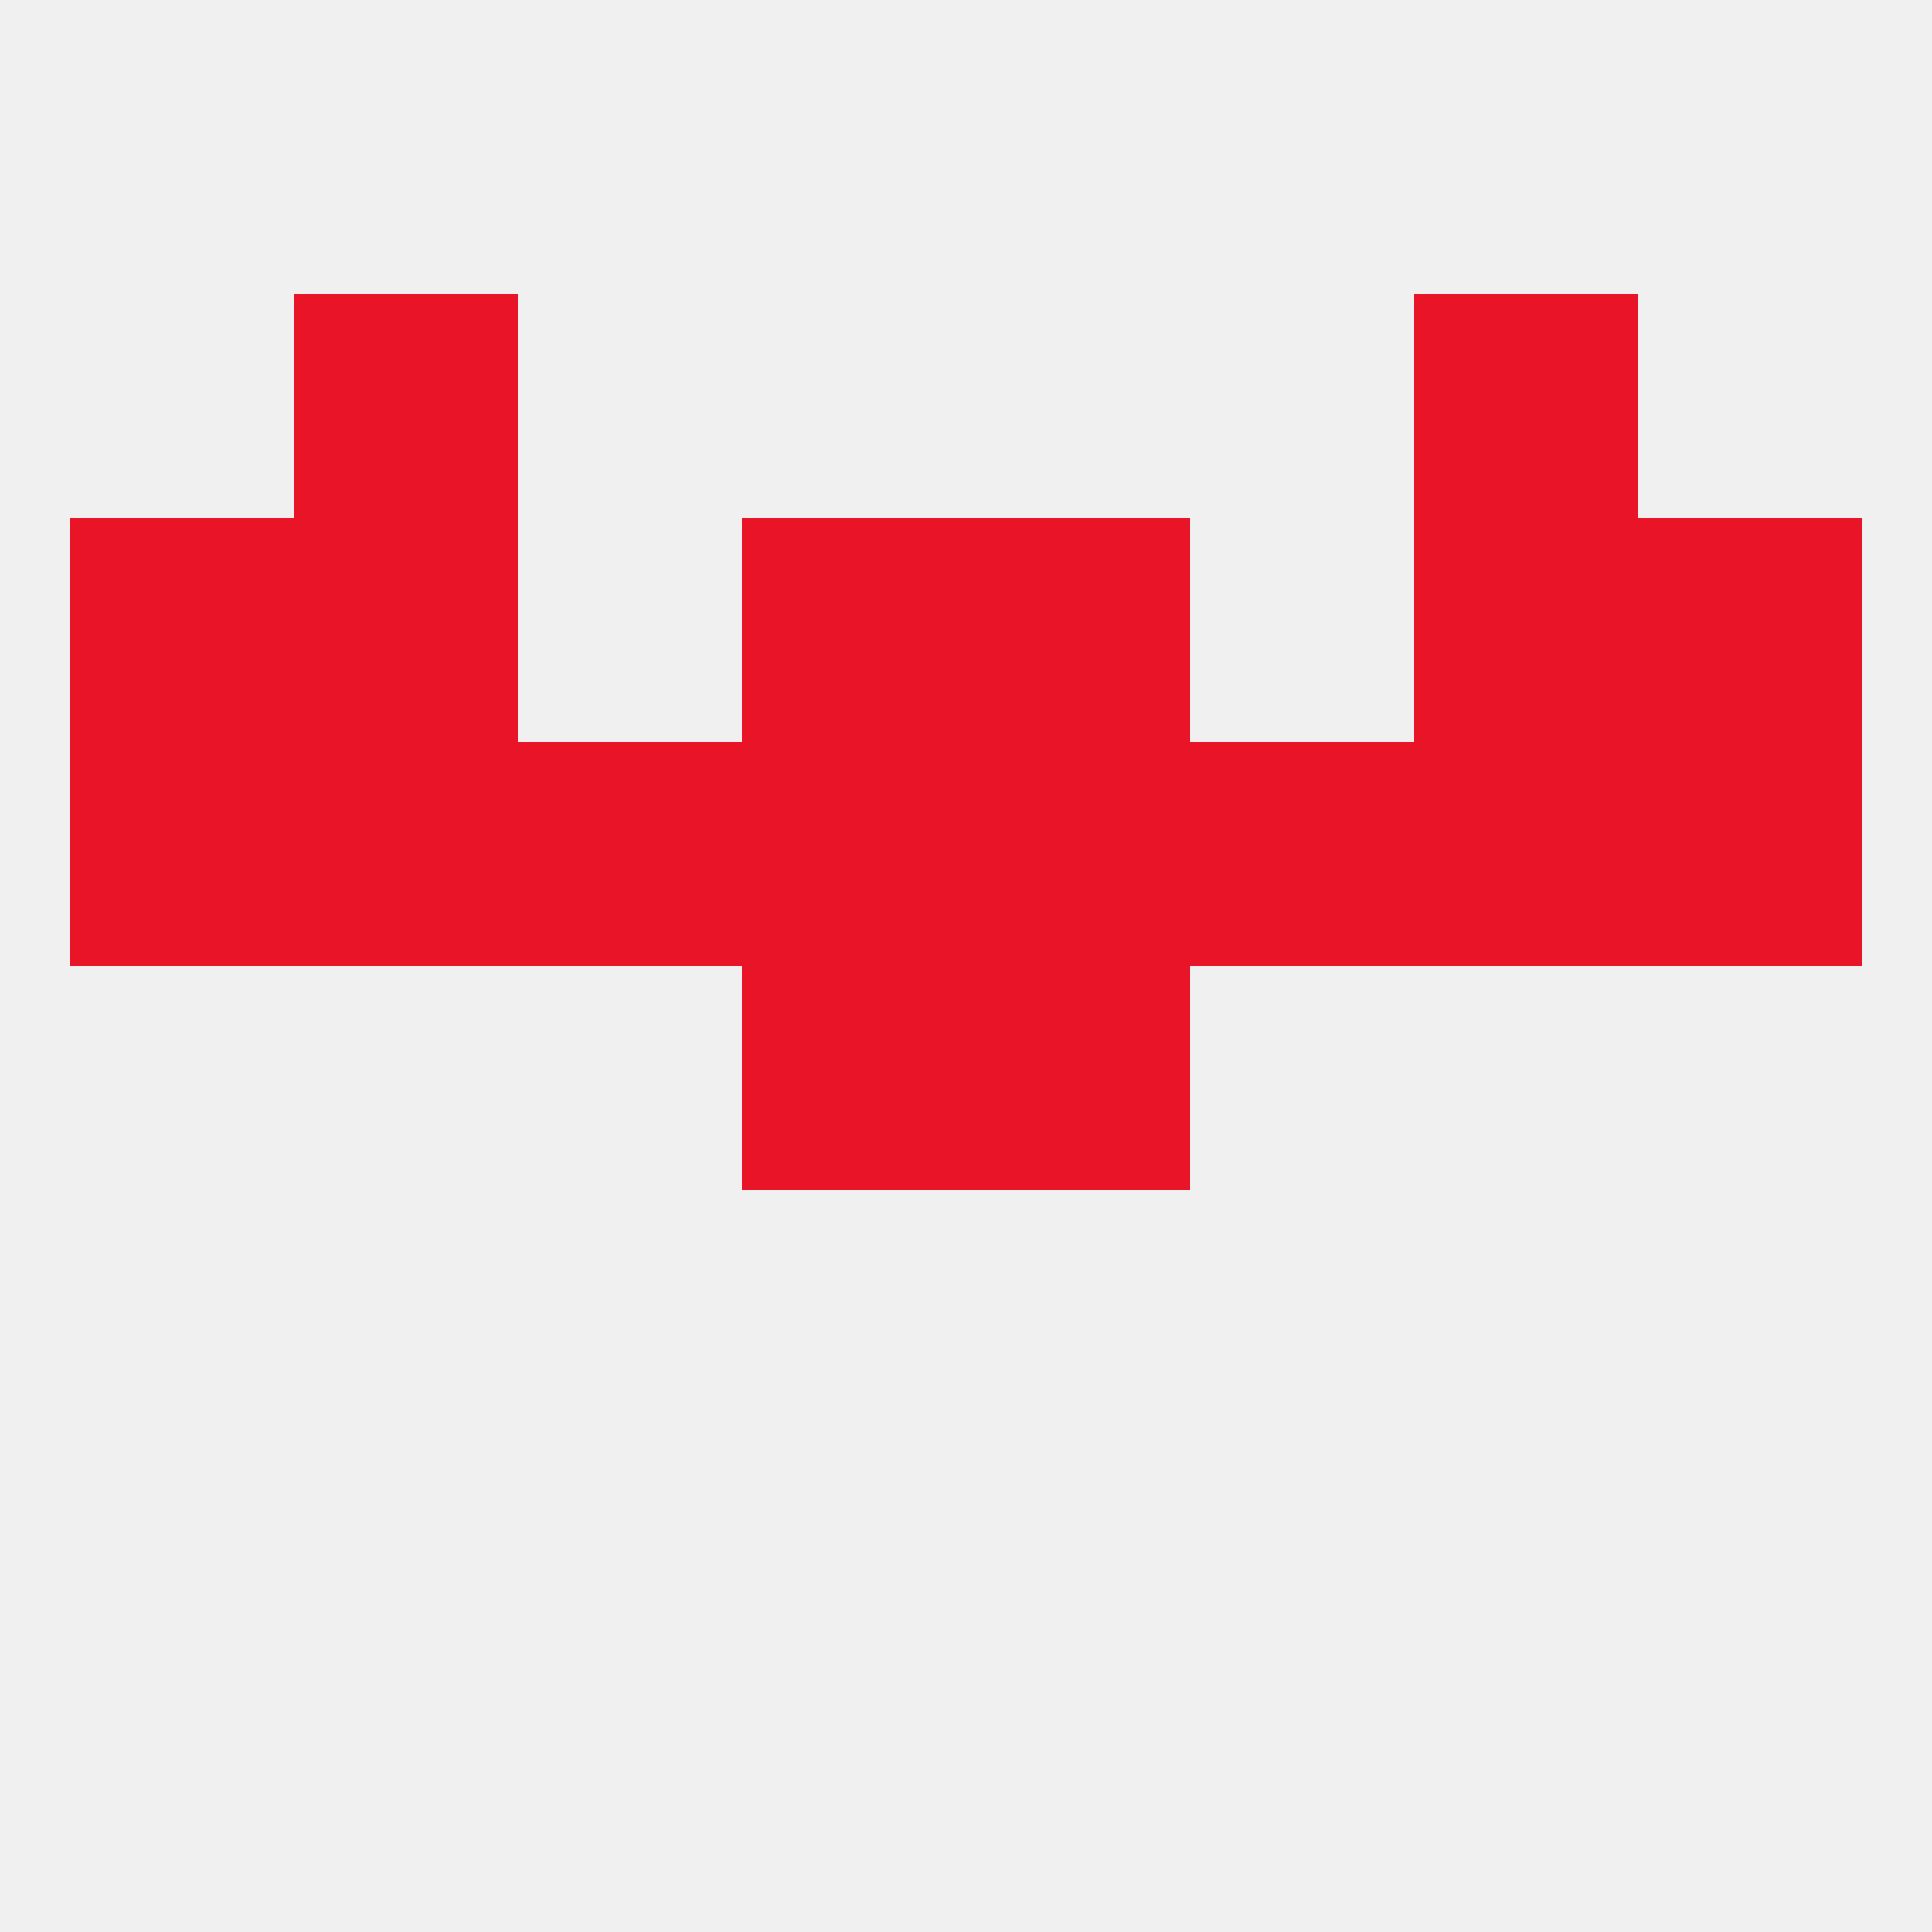
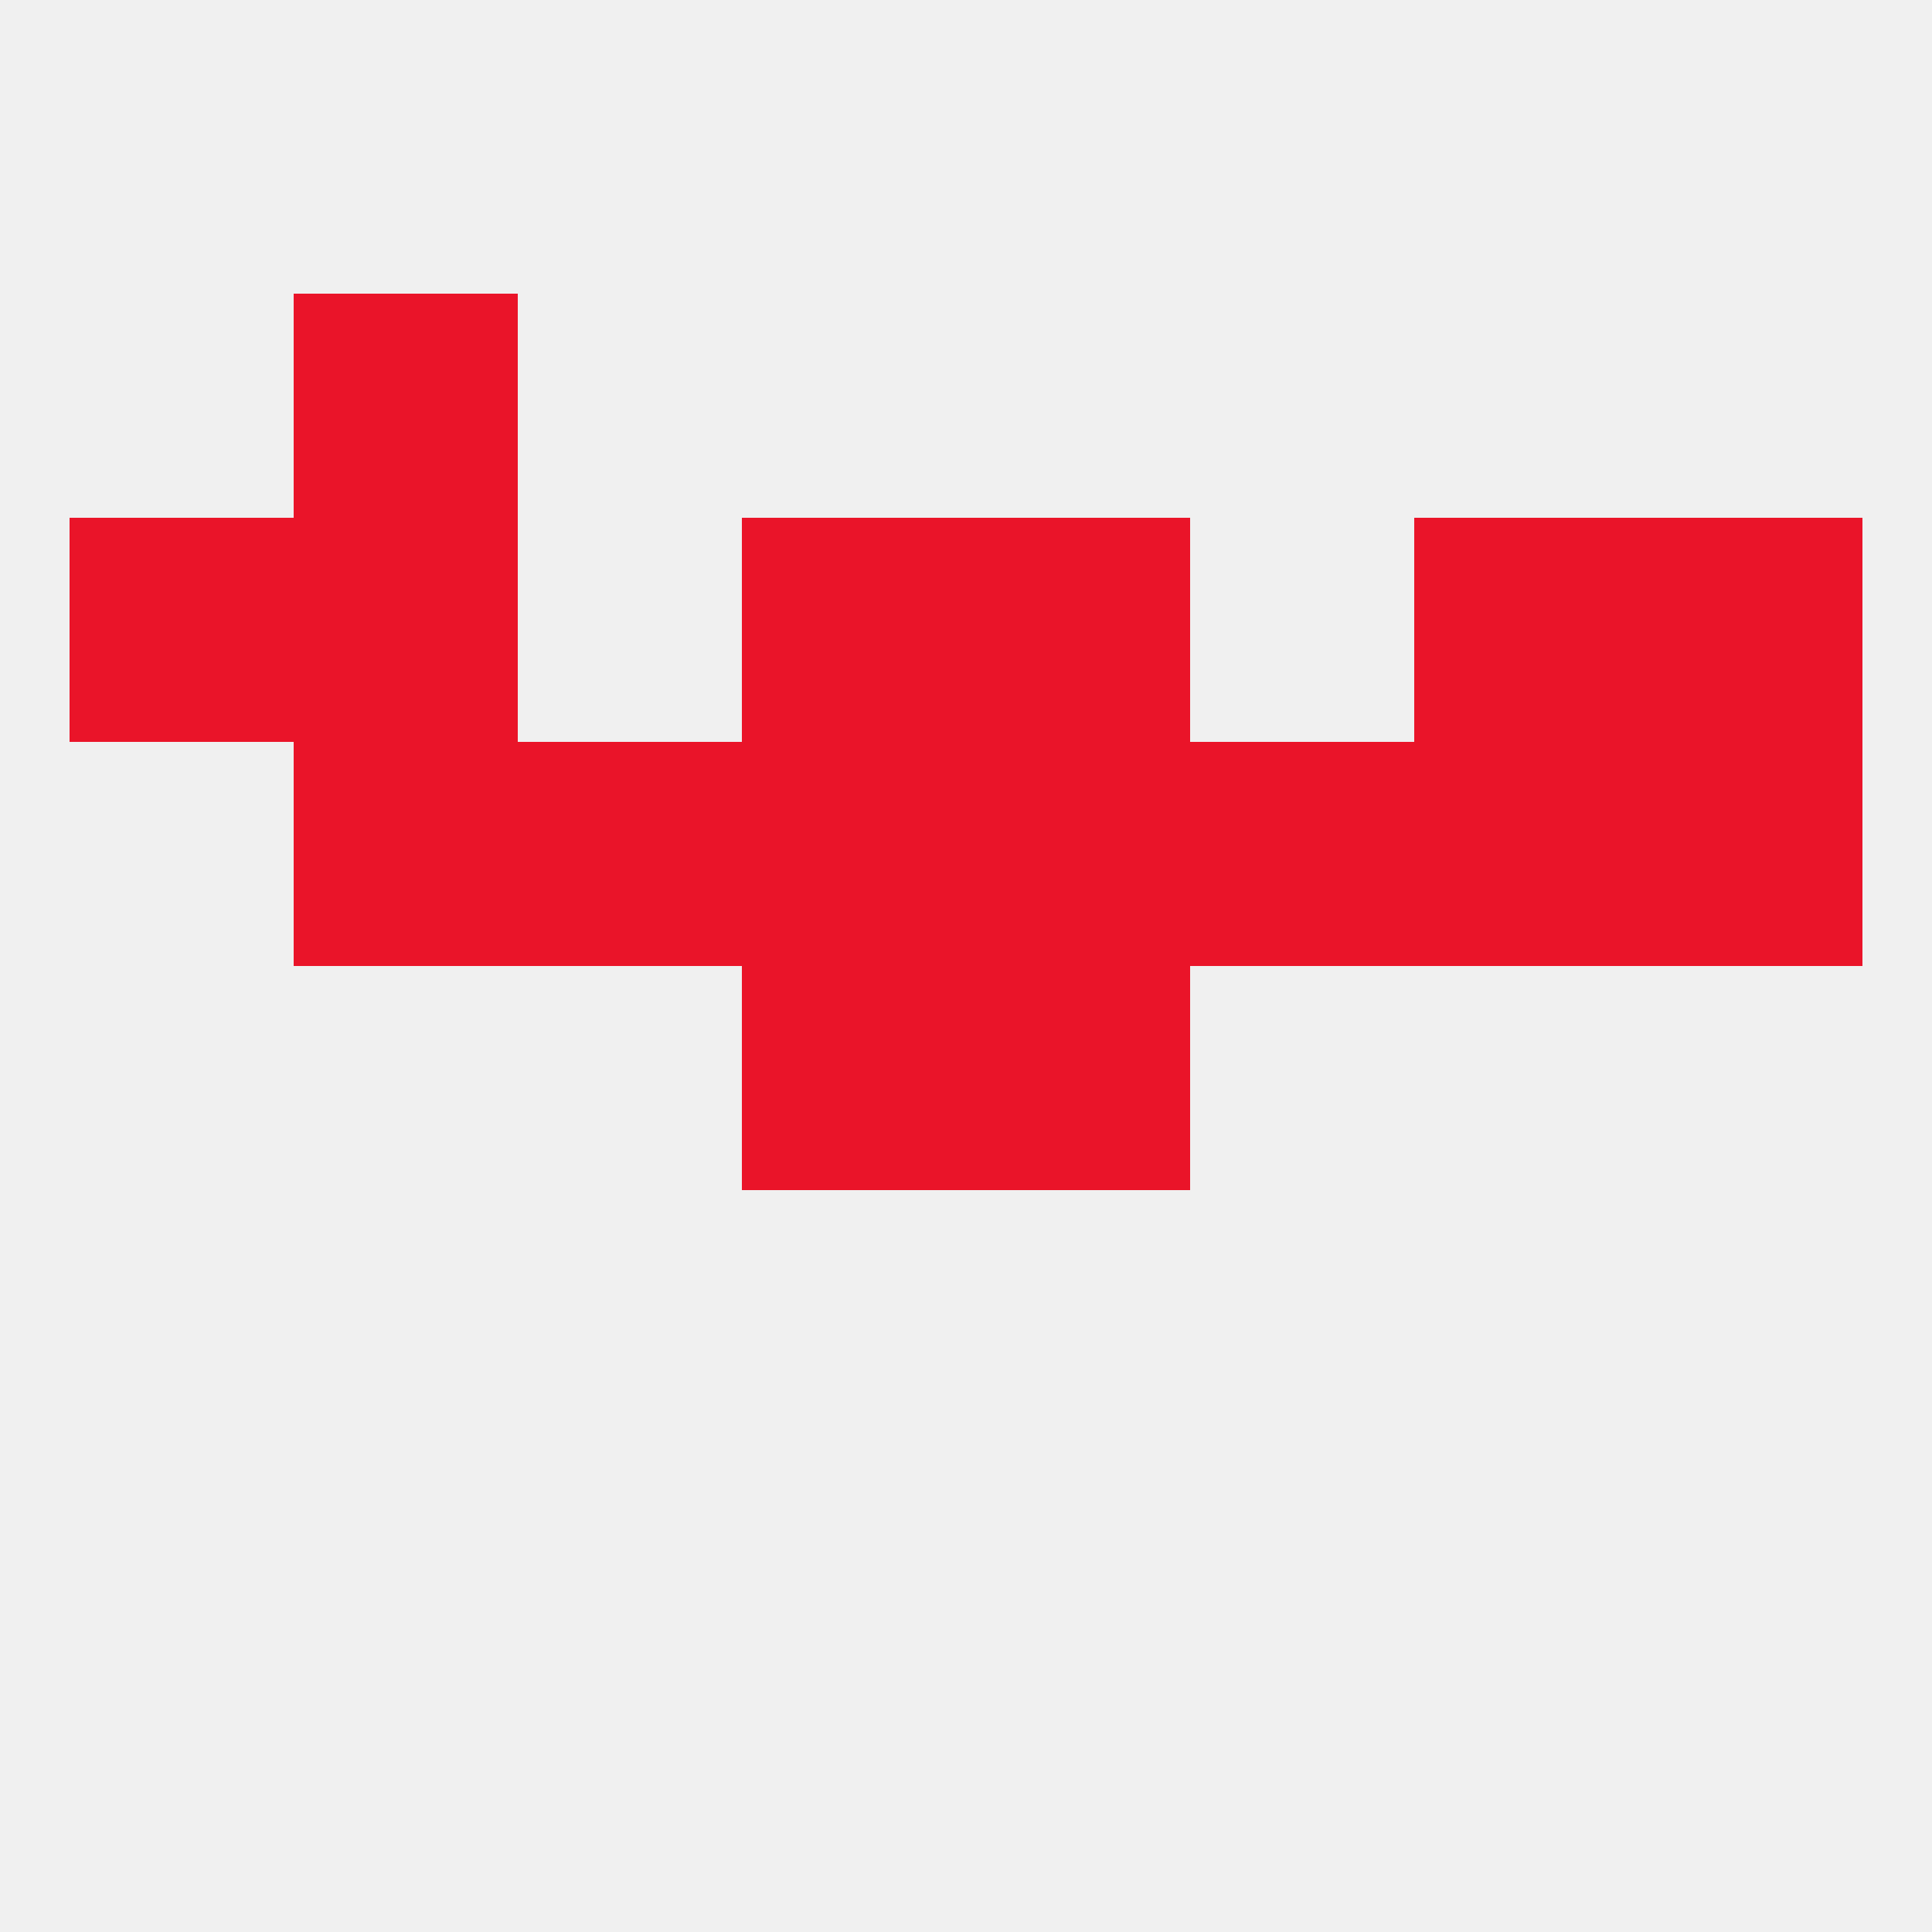
<svg xmlns="http://www.w3.org/2000/svg" version="1.1" baseprofile="full" width="250" height="250" viewBox="0 0 250 250">
  <rect width="100%" height="100%" fill="rgba(240,240,240,255)" />
  <rect x="38" y="38" width="29" height="29" fill="rgba(234,20,41,255)" />
-   <rect x="183" y="38" width="29" height="29" fill="rgba(234,20,41,255)" />
  <rect x="96" y="125" width="29" height="29" fill="rgba(234,20,41,255)" />
  <rect x="125" y="125" width="29" height="29" fill="rgba(234,20,41,255)" />
  <rect x="38" y="96" width="29" height="29" fill="rgba(234,20,41,255)" />
  <rect x="183" y="96" width="29" height="29" fill="rgba(234,20,41,255)" />
  <rect x="96" y="96" width="29" height="29" fill="rgba(234,20,41,255)" />
-   <rect x="9" y="96" width="29" height="29" fill="rgba(234,20,41,255)" />
  <rect x="212" y="96" width="29" height="29" fill="rgba(234,20,41,255)" />
  <rect x="125" y="96" width="29" height="29" fill="rgba(234,20,41,255)" />
  <rect x="67" y="96" width="29" height="29" fill="rgba(234,20,41,255)" />
  <rect x="154" y="96" width="29" height="29" fill="rgba(234,20,41,255)" />
  <rect x="96" y="67" width="29" height="29" fill="rgba(234,20,41,255)" />
  <rect x="125" y="67" width="29" height="29" fill="rgba(234,20,41,255)" />
  <rect x="9" y="67" width="29" height="29" fill="rgba(234,20,41,255)" />
  <rect x="212" y="67" width="29" height="29" fill="rgba(234,20,41,255)" />
  <rect x="38" y="67" width="29" height="29" fill="rgba(234,20,41,255)" />
  <rect x="183" y="67" width="29" height="29" fill="rgba(234,20,41,255)" />
</svg>